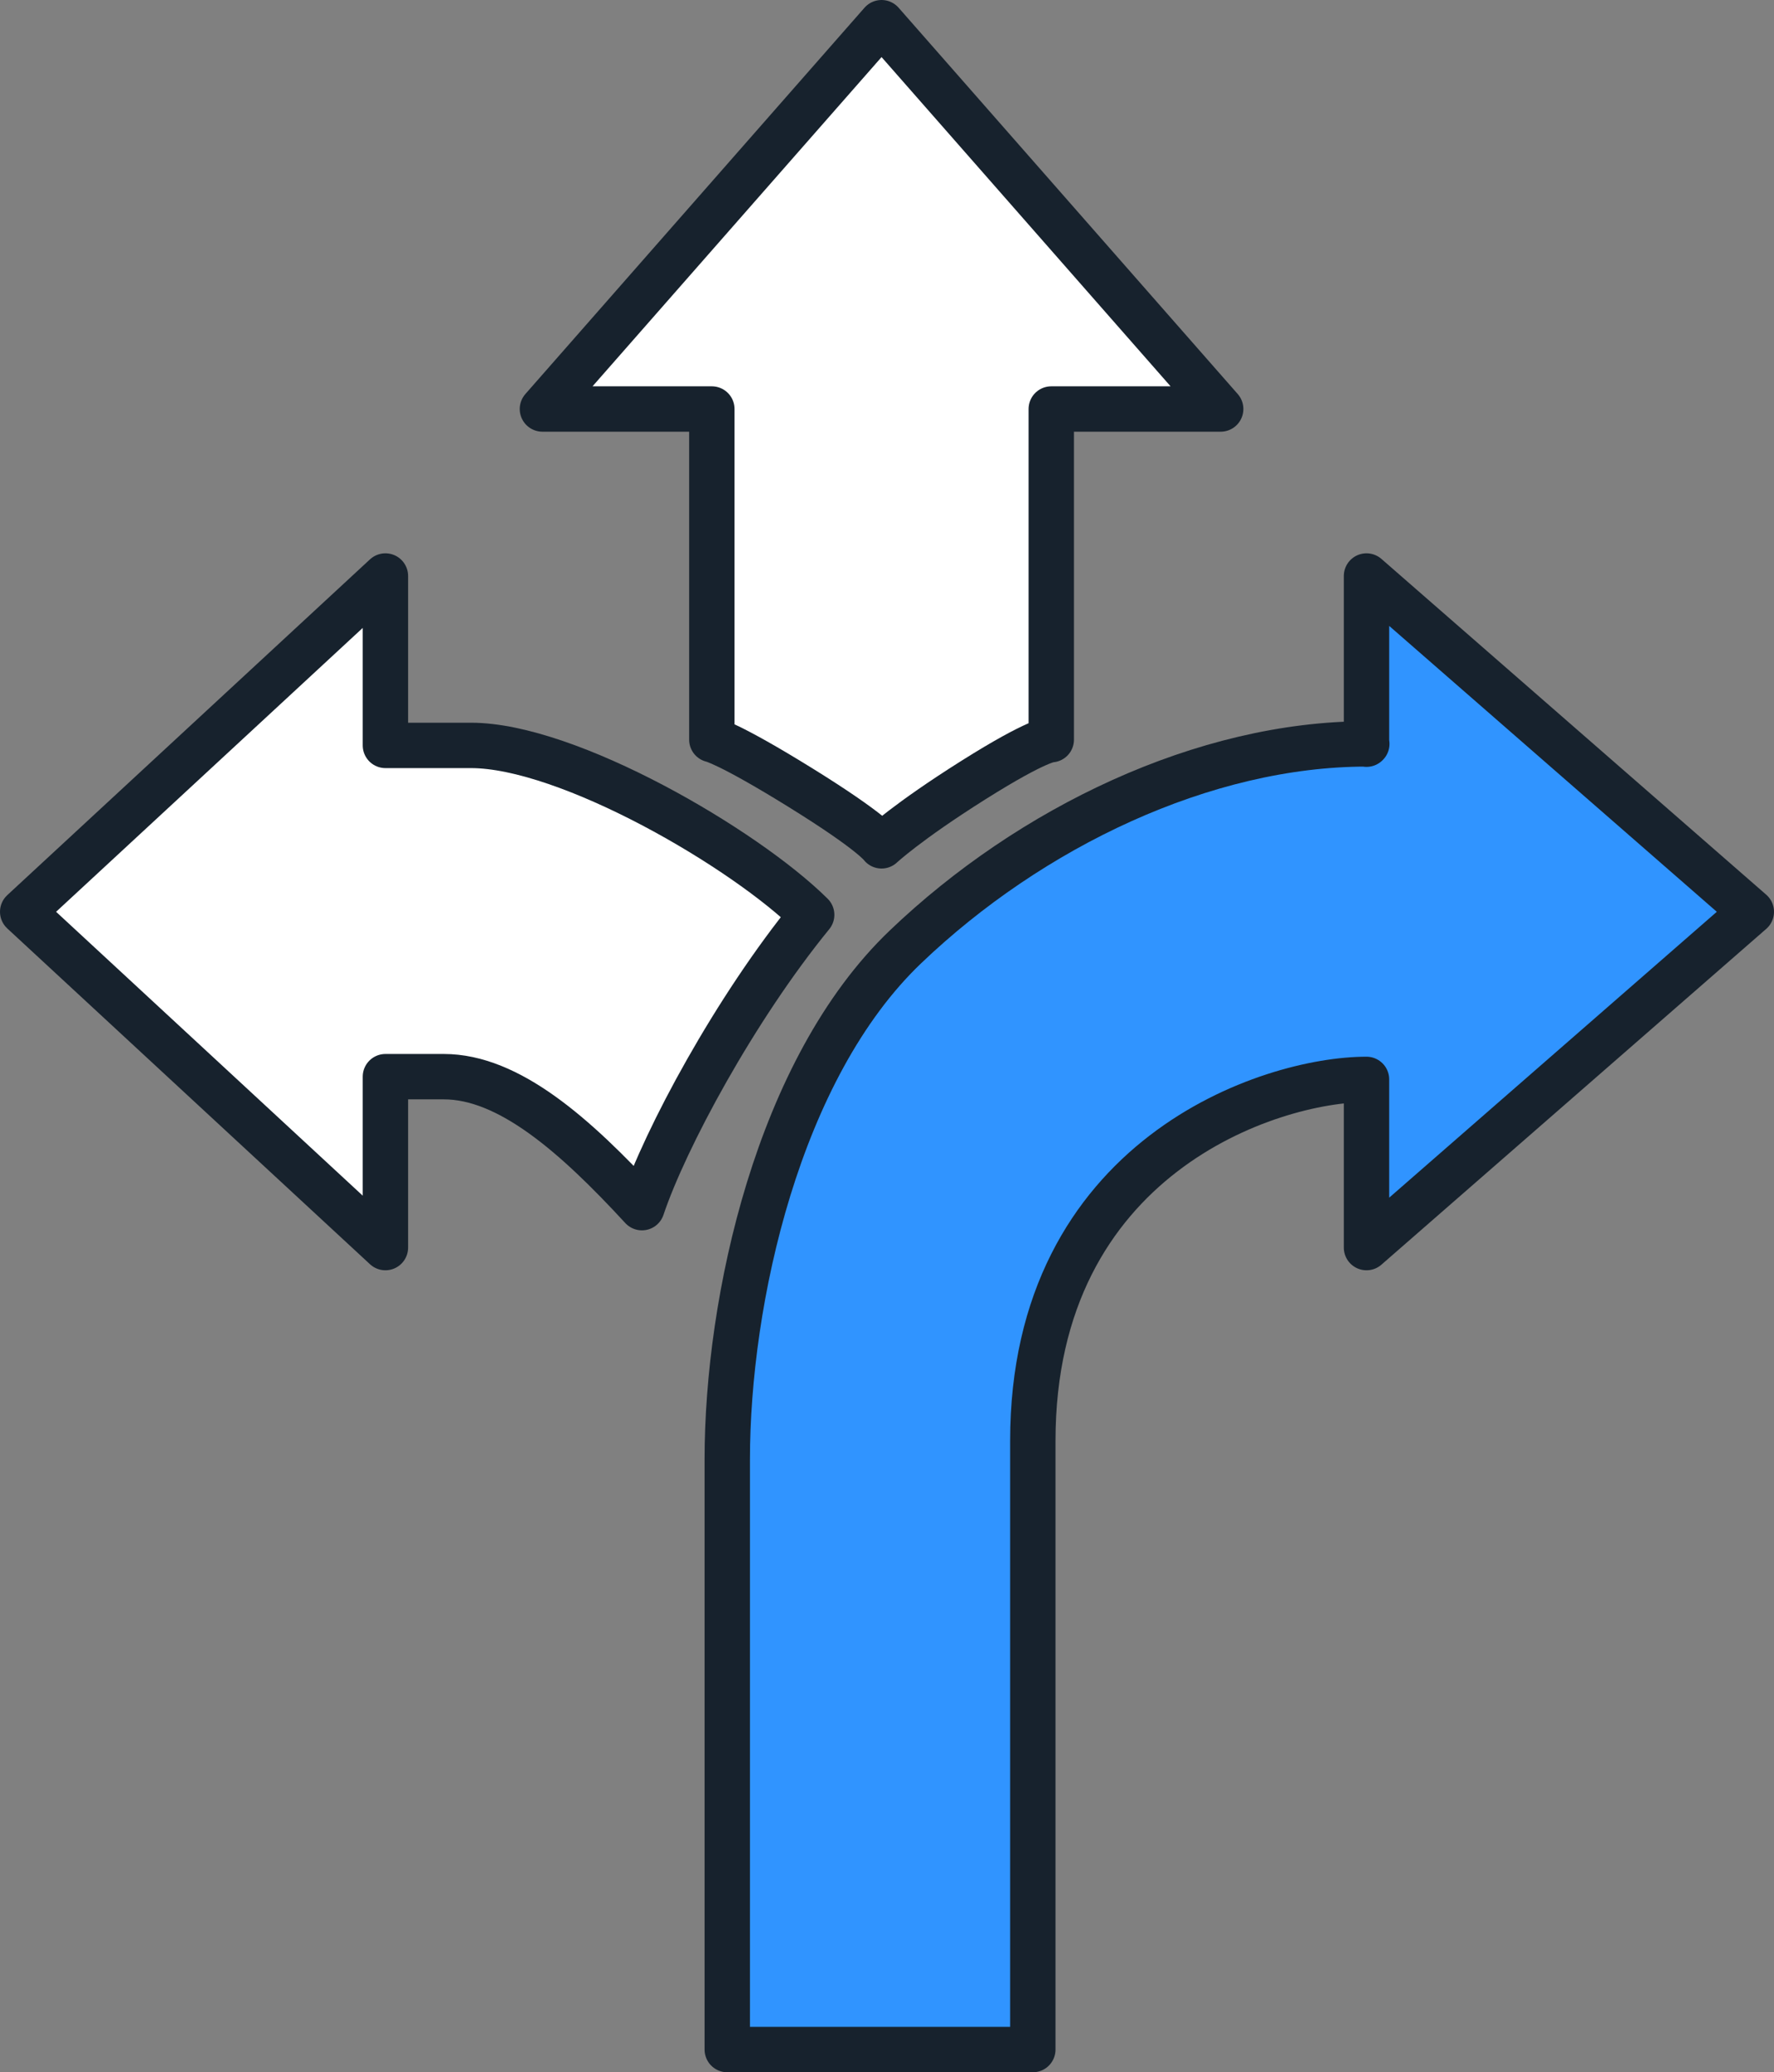
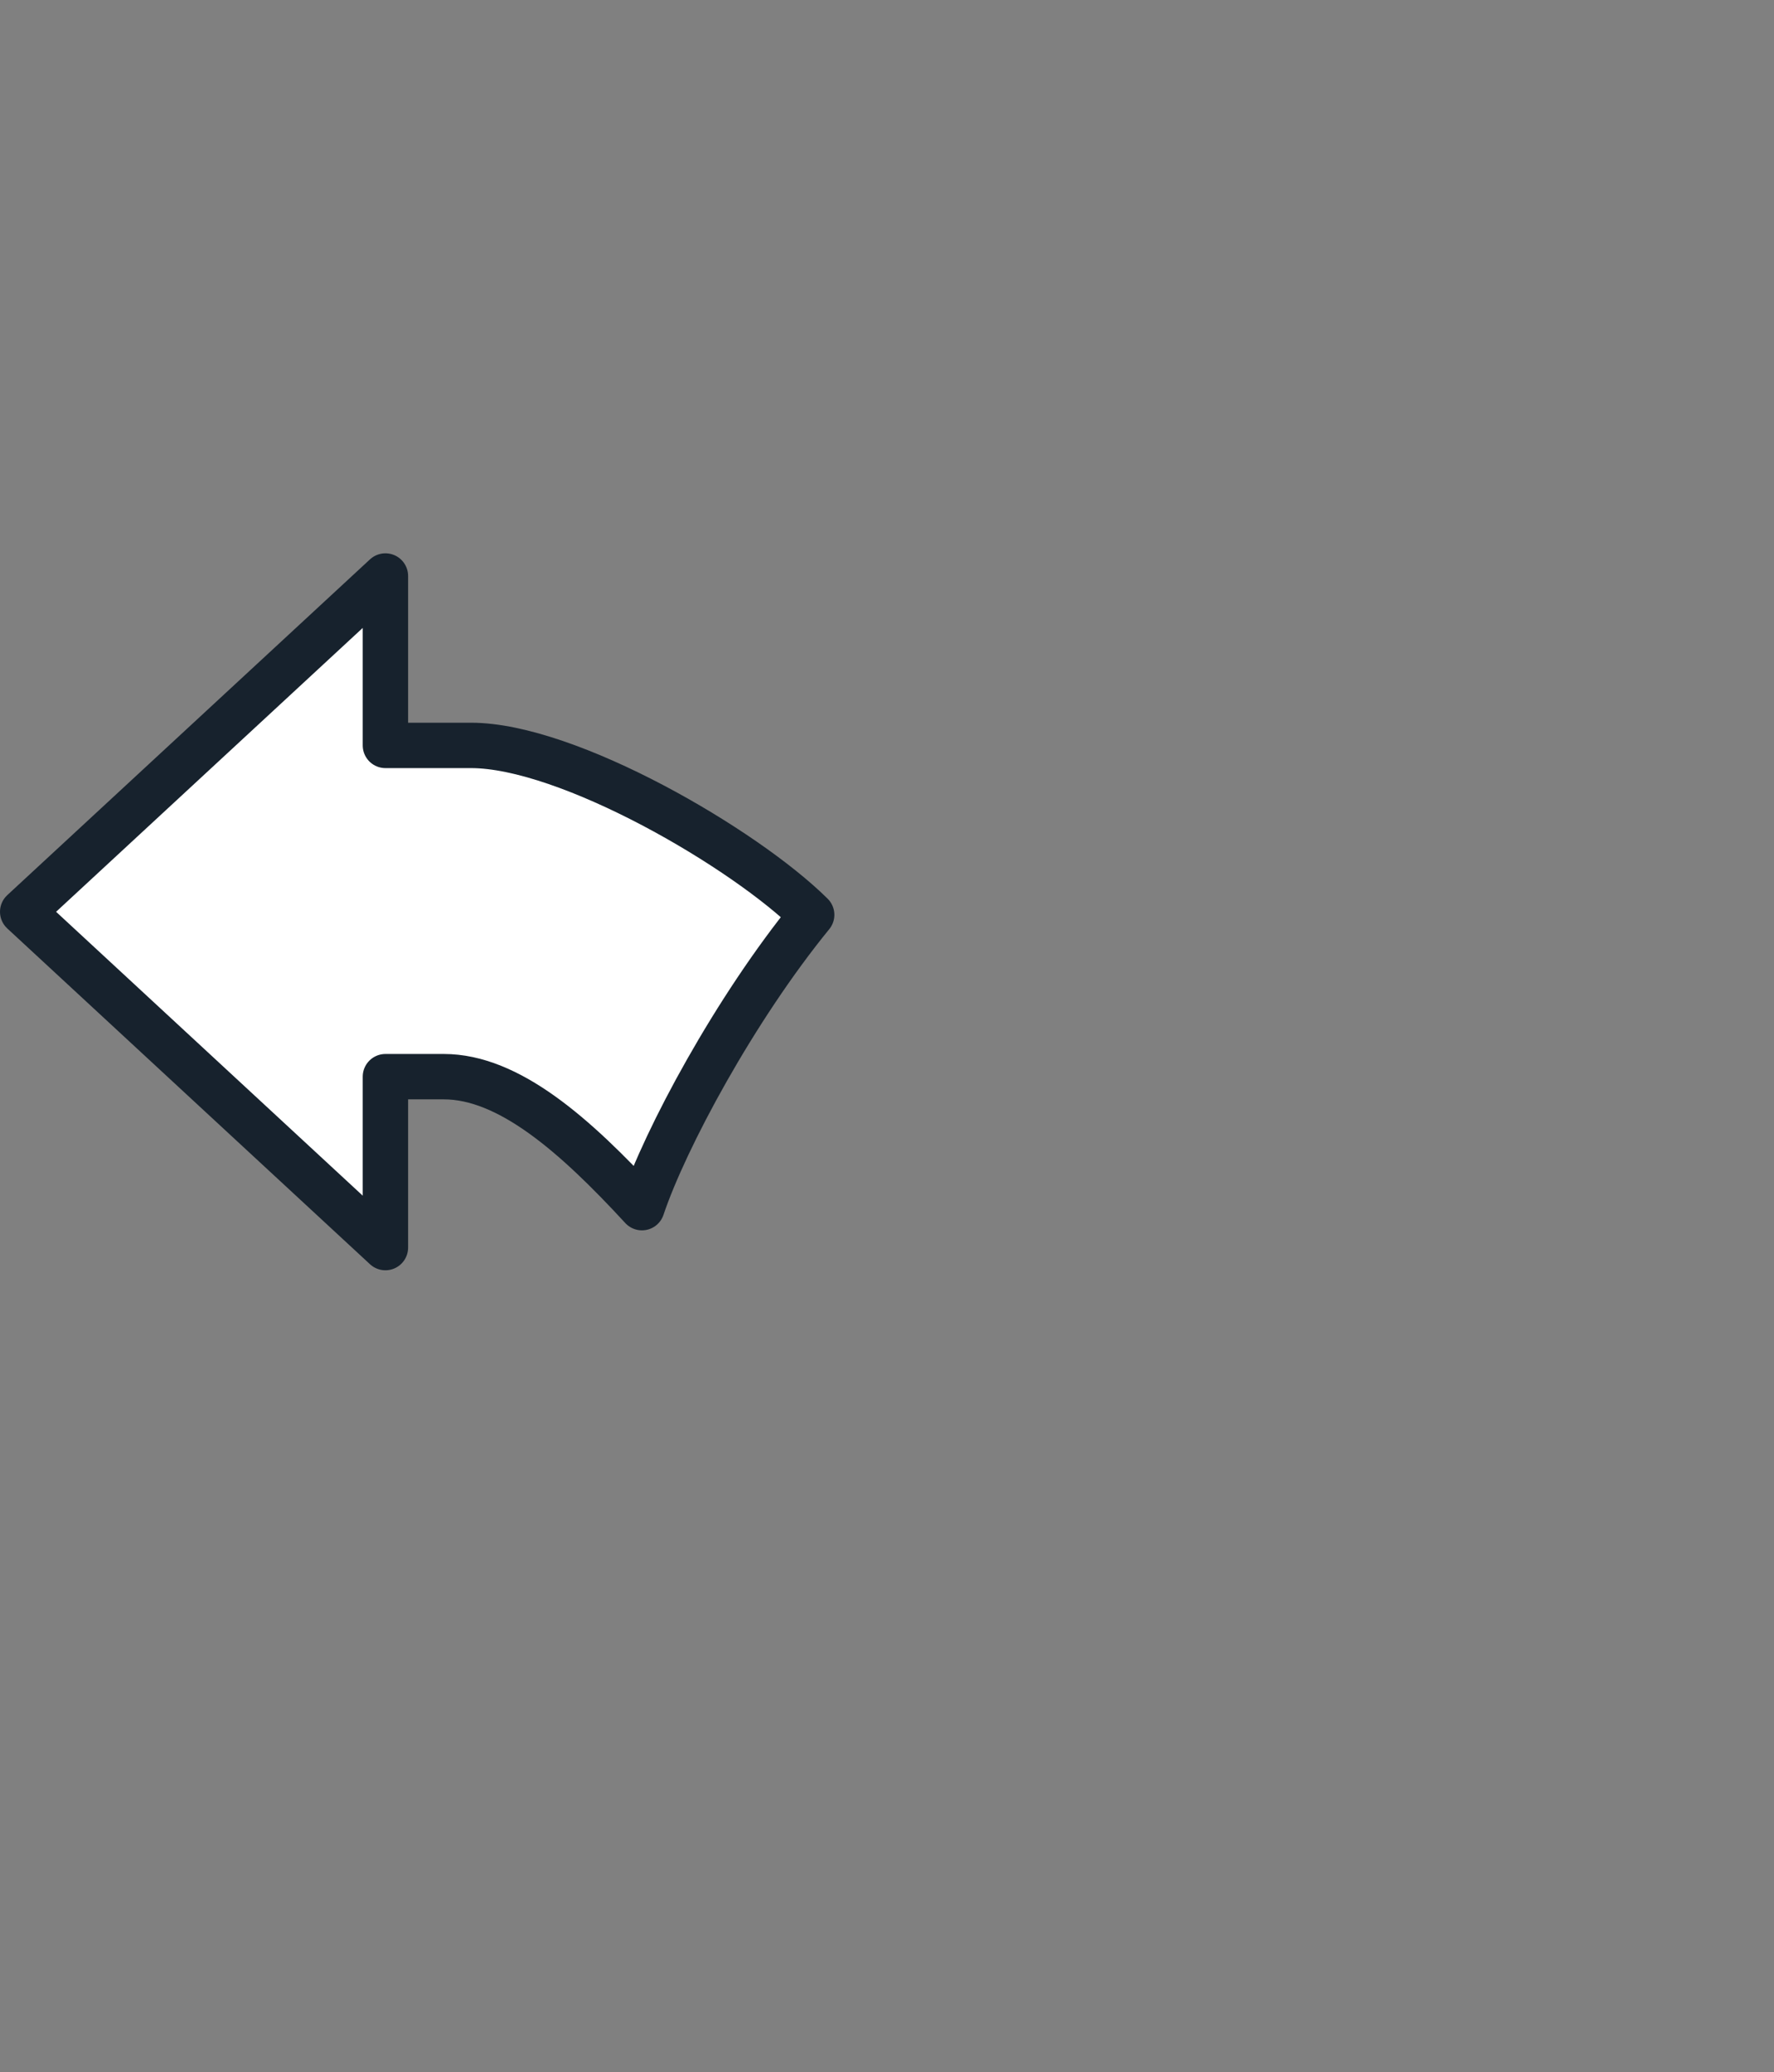
<svg xmlns="http://www.w3.org/2000/svg" id="Layer_2" data-name="Layer 2" viewBox="0 0 58.64 68.5">
  <rect x="0" y="0" width="58.64" height="68.5" fill="#808080" stroke="none" />
  <defs>
    <style>
      .cls-1 {
        fill: #fff;
      }

      .cls-1, .cls-2 {
        stroke: #17222d;
        stroke-linecap: round;
        stroke-linejoin: round;
        stroke-width: 1.5px;
      }

      .cls-2 {
        fill: #3094ff;
      }
    </style>
  </defs>
  <g id="Layer_1-2" data-name="Layer 1">
    <g>
-       <path class="cls-1" d="M29.14.75l-11.21,12.77h5.6v10.93s.53.1,2.92,1.58c2.39,1.48,2.69,1.93,2.69,1.93,0,0,.84-.79,3.03-2.17,2.19-1.38,2.58-1.34,2.58-1.34v-10.93h5.6L29.14.75Z" />
      <path class="cls-1" d="M12.74,19.04v5.6h2.83c3.21,0,9.04,3.4,11.26,5.6-2.53,3.1-4.84,7.39-5.61,9.68-2.23-2.42-4.41-4.33-6.55-4.33h-1.93v5.65L.75,30.14l11.99-11.1Z" />
-       <path class="cls-2" d="M45.17,24.6v-5.56l12.72,11.1-12.72,11.1v-5.56c-3.19,0-11.03,2.55-11.03,11.95v20.12h-10.1v-19.51c0-5.25,1.68-12.92,5.89-16.94,4.13-3.95,9.87-6.71,15.25-6.71Z" />
    </g>
  </g>
</svg>